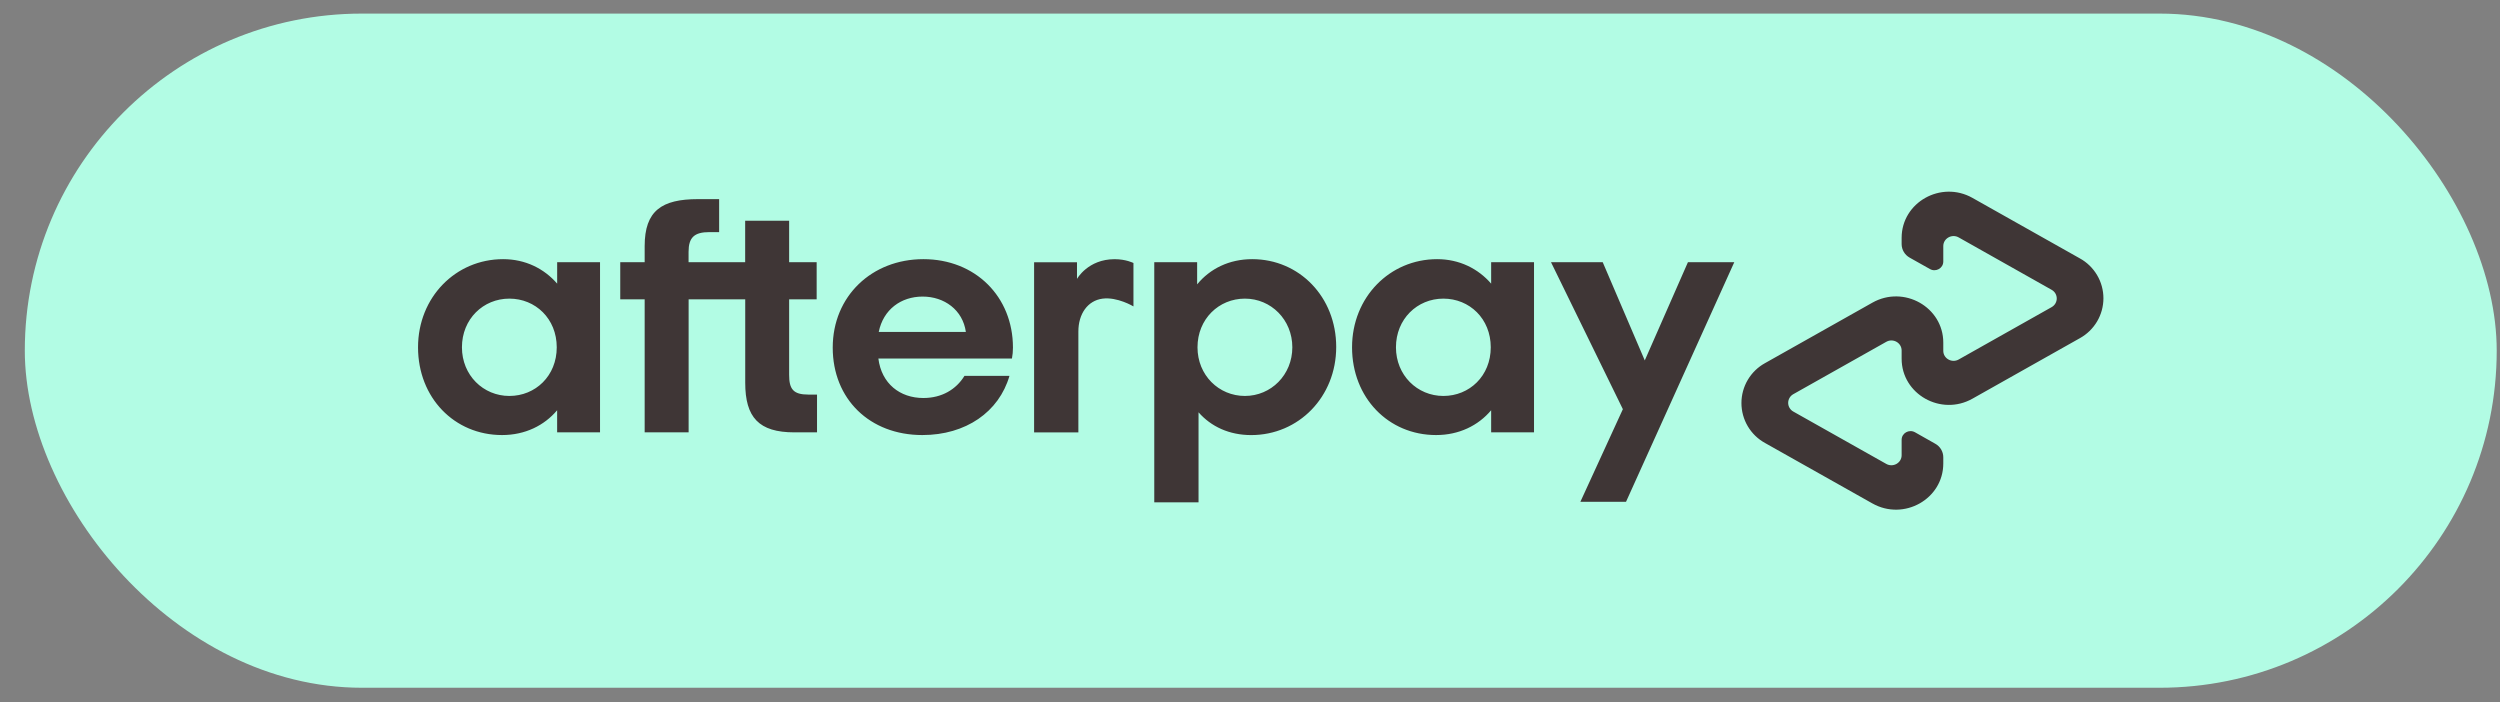
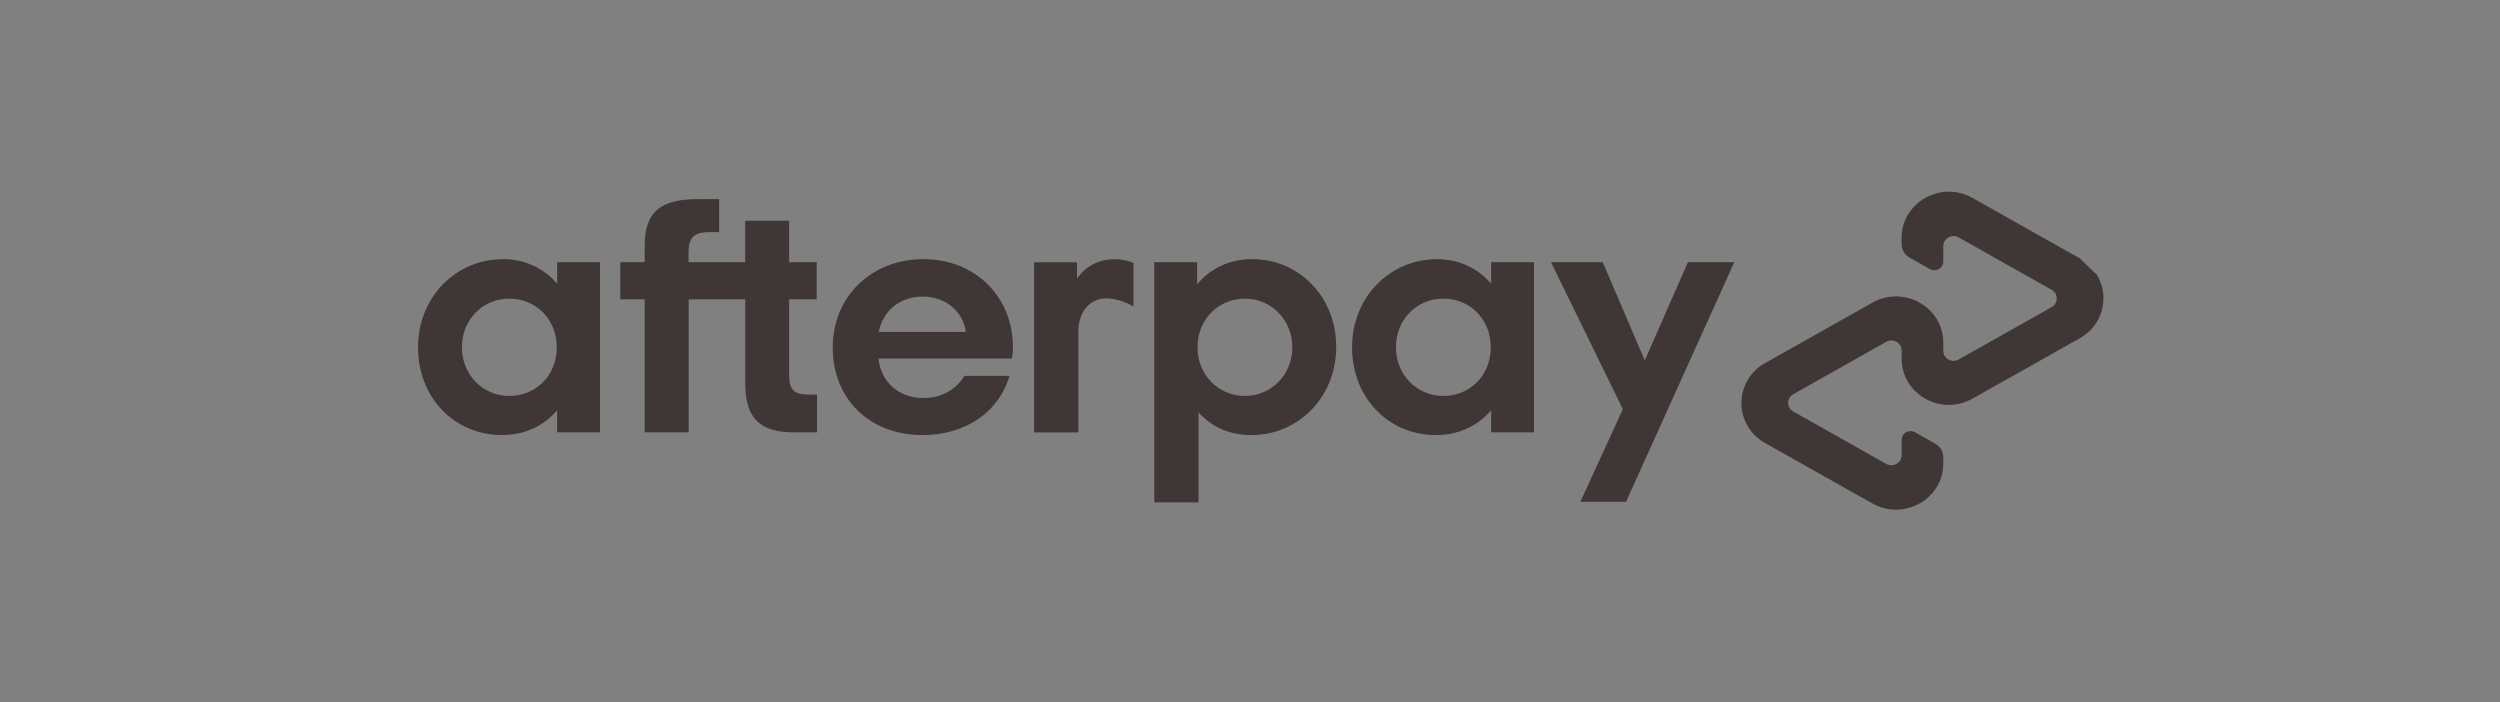
<svg xmlns="http://www.w3.org/2000/svg" fill="none" viewBox="0 0 89 25" height="25" width="89">
  <rect x="0" y="0" width="89" height="25" fill="#808080" stroke="none" />
  <g id="Group 457393355">
-     <rect fill="#B2FCE4" rx="12" height="24" width="88" y="0.484" x="0.883" id="Rectangle 6427" />
-     <path fill="#3F3636" d="M19.82 12.364C19.82 11.346 19.063 10.631 18.133 10.631C17.202 10.631 16.445 11.358 16.445 12.364C16.445 13.357 17.202 14.096 18.133 14.096C19.064 14.096 19.82 13.381 19.82 12.364ZM19.834 15.392V14.605C19.375 15.15 18.691 15.488 17.873 15.488C16.173 15.488 14.882 14.156 14.882 12.364C14.882 10.583 16.222 9.226 17.911 9.226C18.706 9.226 19.376 9.566 19.835 10.098V9.335H21.361V15.392H19.834ZM28.775 14.047C28.241 14.047 28.093 13.853 28.093 13.345V10.656H29.073V9.335H28.093V7.857H26.528V9.335H24.513V8.967C24.513 8.457 24.712 8.263 25.258 8.263H25.601V7.089H24.849C23.558 7.089 22.95 7.501 22.95 8.76V9.334H22.081V10.656H22.95V15.391H24.515V10.656H26.53V13.624C26.53 14.859 27.013 15.392 28.279 15.392H29.086V14.047L28.775 14.047ZM34.385 11.818C34.274 11.031 33.615 10.558 32.846 10.558C32.076 10.558 31.444 11.019 31.283 11.818H34.385ZM31.27 12.763C31.382 13.659 32.039 14.169 32.871 14.169C33.529 14.169 34.038 13.865 34.335 13.381H35.937C35.564 14.665 34.385 15.488 32.834 15.488C30.96 15.488 29.645 14.205 29.645 12.375C29.645 10.546 31.035 9.226 32.872 9.226C34.721 9.226 36.061 10.558 36.061 12.375C36.061 12.509 36.049 12.641 36.025 12.763H31.27ZM46.007 12.364C46.007 11.382 45.25 10.631 44.319 10.631C43.389 10.631 42.631 11.358 42.631 12.364C42.631 13.357 43.389 14.096 44.319 14.096C45.25 14.096 46.007 13.345 46.007 12.364ZM41.092 9.335H42.618V10.123C43.077 9.565 43.76 9.226 44.579 9.226C46.255 9.226 47.569 10.571 47.569 12.351C47.569 14.132 46.23 15.489 44.542 15.489C43.76 15.489 43.114 15.186 42.668 14.678V17.884H41.092V9.335ZM53.071 12.364C53.071 11.346 52.315 10.631 51.384 10.631C50.453 10.631 49.696 11.358 49.696 12.364C49.696 13.357 50.453 14.096 51.384 14.096C52.315 14.096 53.071 13.381 53.071 12.364ZM53.085 15.392V14.605C52.626 15.15 51.942 15.488 51.124 15.488C49.424 15.488 48.133 14.156 48.133 12.364C48.133 10.583 49.473 9.226 51.162 9.226C51.956 9.226 52.626 9.566 53.085 10.098V9.335H54.611V15.392H53.085ZM38.341 9.929C38.341 9.929 38.729 9.227 39.681 9.227C40.088 9.227 40.351 9.363 40.351 9.363V10.908C40.351 10.908 39.777 10.562 39.249 10.632C38.722 10.702 38.388 11.174 38.39 11.807V15.393H36.814V9.336H38.341V9.929ZM61.74 9.335L57.886 17.865H56.261L57.774 14.567L55.216 9.335H57.057L58.554 12.831L60.09 9.335H61.74ZM74.042 9.198L70.221 7.046C69.1 6.414 67.698 7.204 67.698 8.468V8.689C67.698 8.888 67.807 9.073 67.984 9.172L68.706 9.578C68.917 9.698 69.181 9.549 69.181 9.31V8.761C69.181 8.487 69.486 8.315 69.729 8.452L73.038 10.317C73.281 10.454 73.281 10.797 73.038 10.934L69.729 12.798C69.486 12.935 69.181 12.764 69.181 12.489V12.197C69.181 10.933 67.779 10.142 66.657 10.775L62.836 12.927C62.581 13.067 62.369 13.273 62.221 13.523C62.073 13.773 61.995 14.058 61.995 14.349C61.995 14.639 62.073 14.925 62.221 15.175C62.369 15.425 62.581 15.631 62.836 15.771L66.657 17.922C67.778 18.554 69.181 17.765 69.181 16.5V16.279C69.181 16.181 69.154 16.084 69.104 15.999C69.053 15.914 68.981 15.844 68.895 15.797L68.174 15.389C67.962 15.27 67.698 15.419 67.698 15.657V16.206C67.698 16.481 67.393 16.652 67.151 16.515L63.841 14.651C63.786 14.62 63.74 14.576 63.708 14.521C63.676 14.467 63.659 14.405 63.659 14.342C63.659 14.279 63.676 14.217 63.708 14.163C63.74 14.108 63.786 14.064 63.841 14.033L67.151 12.169C67.394 12.031 67.698 12.203 67.698 12.478V12.77C67.698 14.034 69.1 14.825 70.221 14.192L74.042 12.04C74.296 11.9 74.508 11.694 74.656 11.444C74.804 11.194 74.882 10.909 74.882 10.619C74.882 10.329 74.804 10.043 74.656 9.794C74.508 9.544 74.296 9.337 74.042 9.198Z" id="Vector" />
+     <path fill="#3F3636" d="M19.82 12.364C19.82 11.346 19.063 10.631 18.133 10.631C17.202 10.631 16.445 11.358 16.445 12.364C16.445 13.357 17.202 14.096 18.133 14.096C19.064 14.096 19.82 13.381 19.82 12.364ZM19.834 15.392V14.605C19.375 15.15 18.691 15.488 17.873 15.488C16.173 15.488 14.882 14.156 14.882 12.364C14.882 10.583 16.222 9.226 17.911 9.226C18.706 9.226 19.376 9.566 19.835 10.098V9.335H21.361V15.392H19.834ZM28.775 14.047C28.241 14.047 28.093 13.853 28.093 13.345V10.656H29.073V9.335H28.093V7.857H26.528V9.335H24.513V8.967C24.513 8.457 24.712 8.263 25.258 8.263H25.601V7.089H24.849C23.558 7.089 22.95 7.501 22.95 8.76V9.334H22.081V10.656H22.95V15.391H24.515V10.656H26.53V13.624C26.53 14.859 27.013 15.392 28.279 15.392H29.086V14.047L28.775 14.047ZM34.385 11.818C34.274 11.031 33.615 10.558 32.846 10.558C32.076 10.558 31.444 11.019 31.283 11.818H34.385ZM31.27 12.763C31.382 13.659 32.039 14.169 32.871 14.169C33.529 14.169 34.038 13.865 34.335 13.381H35.937C35.564 14.665 34.385 15.488 32.834 15.488C30.96 15.488 29.645 14.205 29.645 12.375C29.645 10.546 31.035 9.226 32.872 9.226C34.721 9.226 36.061 10.558 36.061 12.375C36.061 12.509 36.049 12.641 36.025 12.763H31.27ZM46.007 12.364C46.007 11.382 45.25 10.631 44.319 10.631C43.389 10.631 42.631 11.358 42.631 12.364C42.631 13.357 43.389 14.096 44.319 14.096C45.25 14.096 46.007 13.345 46.007 12.364ZM41.092 9.335H42.618V10.123C43.077 9.565 43.76 9.226 44.579 9.226C46.255 9.226 47.569 10.571 47.569 12.351C47.569 14.132 46.23 15.489 44.542 15.489C43.76 15.489 43.114 15.186 42.668 14.678V17.884H41.092V9.335ZM53.071 12.364C53.071 11.346 52.315 10.631 51.384 10.631C50.453 10.631 49.696 11.358 49.696 12.364C49.696 13.357 50.453 14.096 51.384 14.096C52.315 14.096 53.071 13.381 53.071 12.364ZM53.085 15.392V14.605C52.626 15.15 51.942 15.488 51.124 15.488C49.424 15.488 48.133 14.156 48.133 12.364C48.133 10.583 49.473 9.226 51.162 9.226C51.956 9.226 52.626 9.566 53.085 10.098V9.335H54.611V15.392H53.085ZM38.341 9.929C38.341 9.929 38.729 9.227 39.681 9.227C40.088 9.227 40.351 9.363 40.351 9.363V10.908C40.351 10.908 39.777 10.562 39.249 10.632C38.722 10.702 38.388 11.174 38.39 11.807V15.393H36.814V9.336H38.341V9.929ZM61.74 9.335L57.886 17.865H56.261L57.774 14.567L55.216 9.335H57.057L58.554 12.831L60.09 9.335H61.74ZM74.042 9.198L70.221 7.046C69.1 6.414 67.698 7.204 67.698 8.468V8.689C67.698 8.888 67.807 9.073 67.984 9.172L68.706 9.578C68.917 9.698 69.181 9.549 69.181 9.31V8.761C69.181 8.487 69.486 8.315 69.729 8.452L73.038 10.317C73.281 10.454 73.281 10.797 73.038 10.934L69.729 12.798C69.486 12.935 69.181 12.764 69.181 12.489V12.197C69.181 10.933 67.779 10.142 66.657 10.775L62.836 12.927C62.581 13.067 62.369 13.273 62.221 13.523C62.073 13.773 61.995 14.058 61.995 14.349C61.995 14.639 62.073 14.925 62.221 15.175C62.369 15.425 62.581 15.631 62.836 15.771L66.657 17.922C67.778 18.554 69.181 17.765 69.181 16.5V16.279C69.181 16.181 69.154 16.084 69.104 15.999C69.053 15.914 68.981 15.844 68.895 15.797L68.174 15.389C67.962 15.27 67.698 15.419 67.698 15.657V16.206C67.698 16.481 67.393 16.652 67.151 16.515L63.841 14.651C63.786 14.62 63.74 14.576 63.708 14.521C63.676 14.467 63.659 14.405 63.659 14.342C63.659 14.279 63.676 14.217 63.708 14.163C63.74 14.108 63.786 14.064 63.841 14.033L67.151 12.169C67.394 12.031 67.698 12.203 67.698 12.478V12.77C67.698 14.034 69.1 14.825 70.221 14.192L74.042 12.04C74.296 11.9 74.508 11.694 74.656 11.444C74.804 11.194 74.882 10.909 74.882 10.619C74.882 10.329 74.804 10.043 74.656 9.794Z" id="Vector" />
  </g>
</svg>